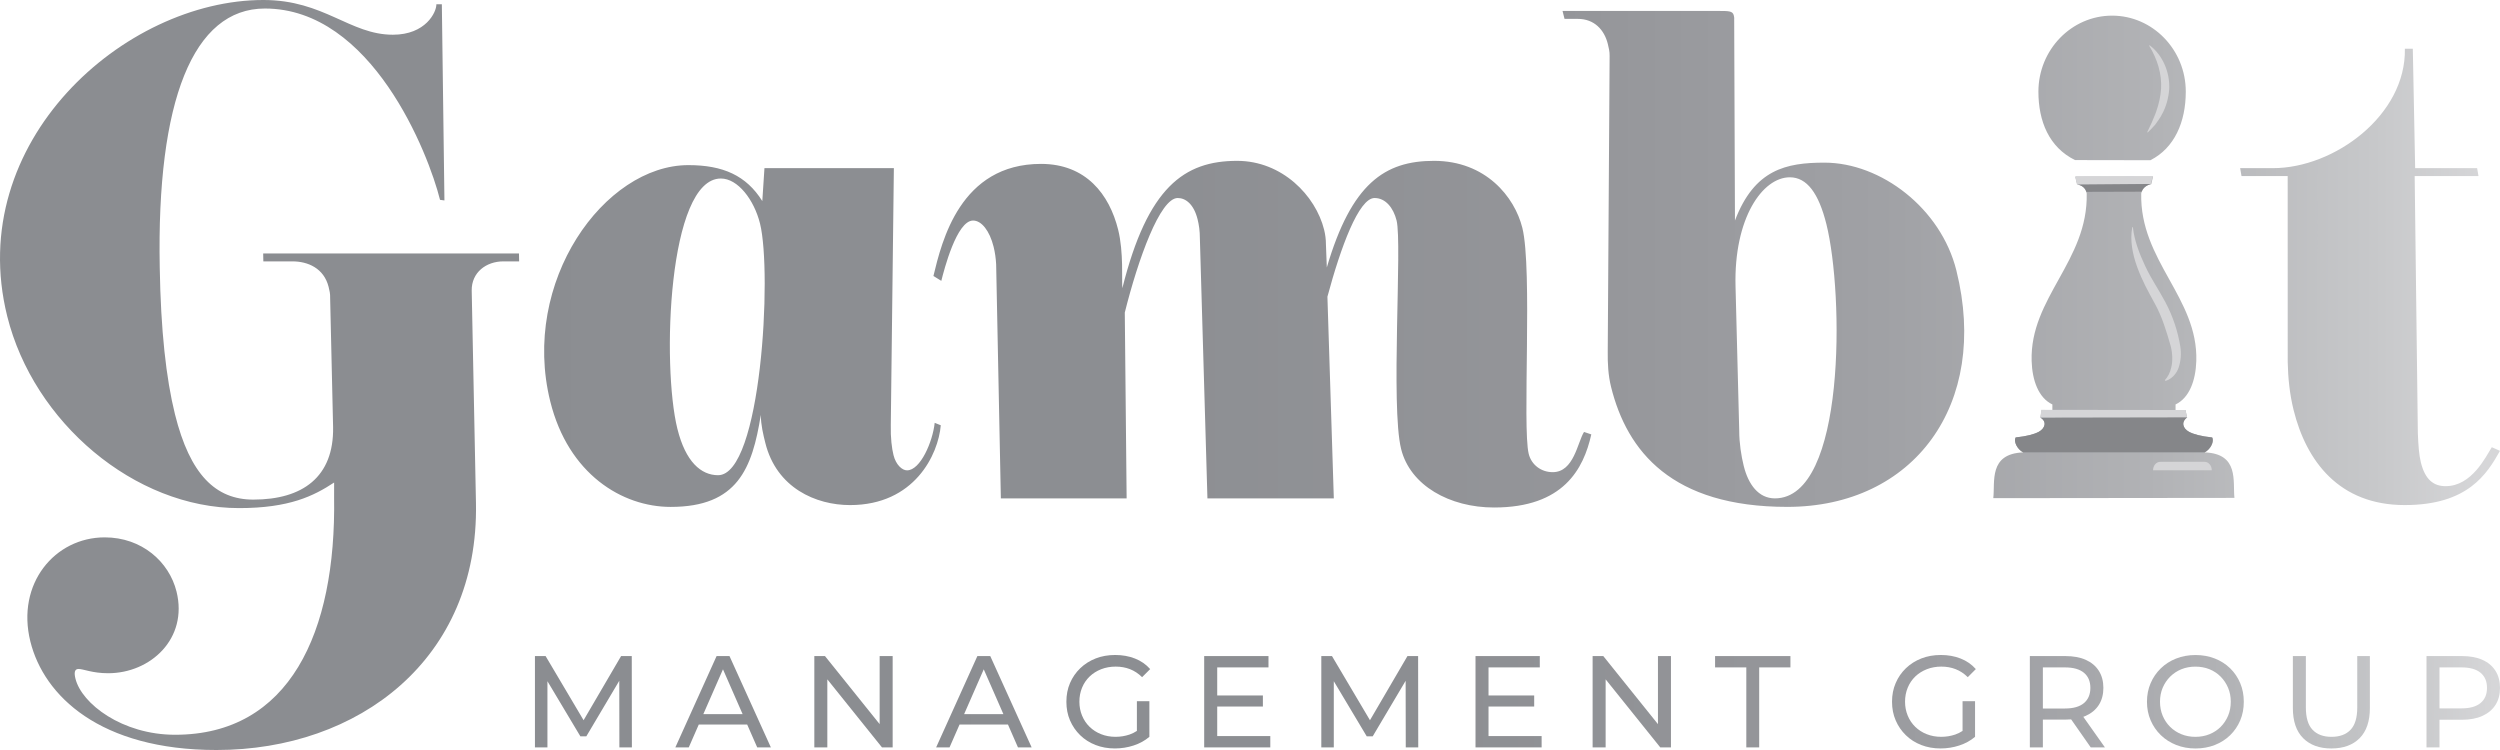
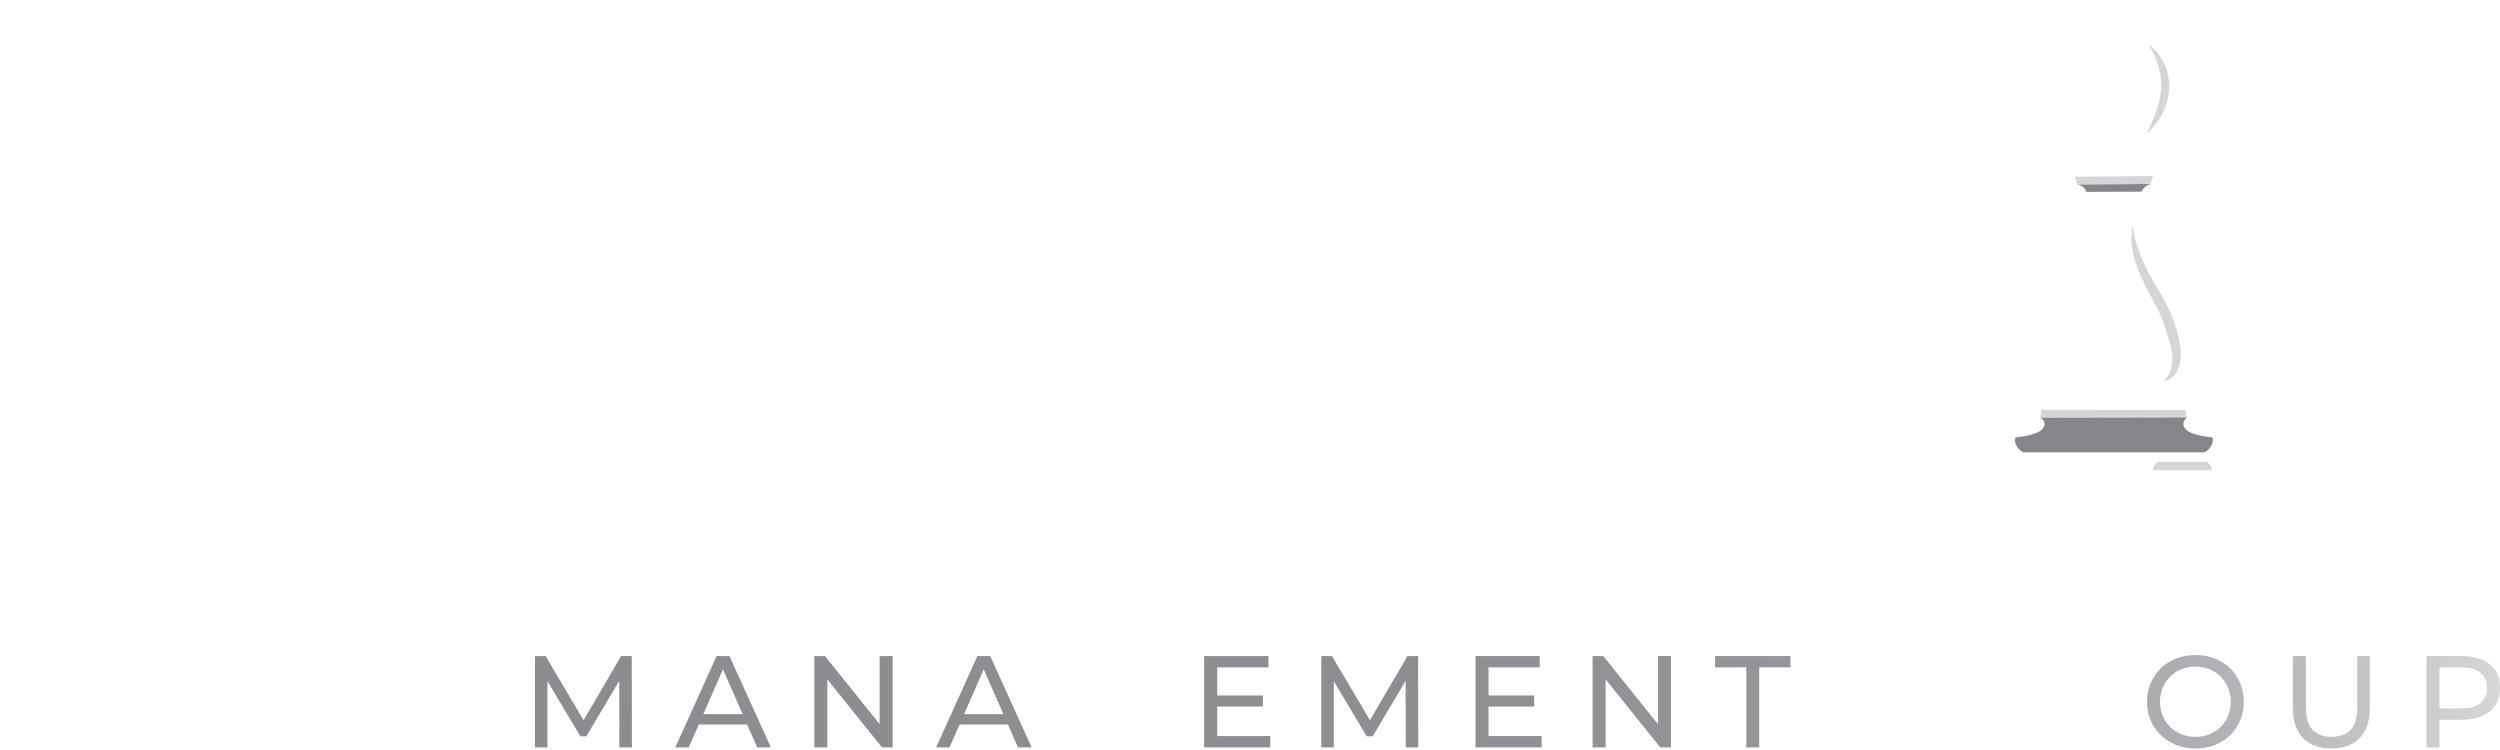
<svg xmlns="http://www.w3.org/2000/svg" xmlns:xlink="http://www.w3.org/1999/xlink" id="Layer_1" width="220" height="66" version="1.1" viewBox="0 0 220 66">
  <defs>
    <style>
      .st0 {
        fill: none;
      }

      .st1 {
        fill: url(#linear-gradient2);
      }

      .st2 {
        fill: url(#linear-gradient1);
      }

      .st3 {
        fill: url(#linear-gradient9);
      }

      .st4 {
        fill: url(#linear-gradient3);
      }

      .st5 {
        fill: url(#linear-gradient6);
      }

      .st6 {
        fill: url(#linear-gradient8);
      }

      .st7 {
        fill: url(#linear-gradient7);
      }

      .st8 {
        fill: url(#linear-gradient5);
      }

      .st9 {
        fill: url(#linear-gradient4);
      }

      .st10 {
        fill: url(#linear-gradient13);
      }

      .st11 {
        fill: url(#linear-gradient12);
      }

      .st12 {
        fill: url(#linear-gradient15);
      }

      .st13 {
        fill: url(#linear-gradient16);
      }

      .st14 {
        fill: url(#linear-gradient11);
      }

      .st15 {
        fill: url(#linear-gradient10);
      }

      .st16 {
        fill: url(#linear-gradient14);
      }

      .st17 {
        fill: url(#linear-gradient);
      }

      .st18 {
        clip-path: url(#clippath-17);
      }

      .st19 {
        clip-path: url(#clippath-19);
      }

      .st20 {
        clip-path: url(#clippath-11);
      }

      .st21 {
        clip-path: url(#clippath-16);
      }

      .st22 {
        clip-path: url(#clippath-18);
      }

      .st23 {
        clip-path: url(#clippath-10);
      }

      .st24 {
        clip-path: url(#clippath-15);
      }

      .st25 {
        clip-path: url(#clippath-13);
      }

      .st26 {
        clip-path: url(#clippath-14);
      }

      .st27 {
        clip-path: url(#clippath-12);
      }

      .st28 {
        clip-path: url(#clippath-3);
      }

      .st29 {
        clip-path: url(#clippath-4);
      }

      .st30 {
        clip-path: url(#clippath-7);
      }

      .st31 {
        clip-path: url(#clippath-6);
      }

      .st32 {
        clip-path: url(#clippath-9);
      }

      .st33 {
        clip-path: url(#clippath-8);
      }

      .st34 {
        clip-path: url(#clippath-5);
      }

      .st35 {
        fill: #858689;
      }

      .st36 {
        fill: #d5d5d7;
      }
    </style>
    <clipPath id="clippath-3">
      <path class="st0" d="M202.559,16.198c.006.003.012.004.016.005v-.005h-.016Z" />
    </clipPath>
    <linearGradient id="linear-gradient" x1="-8464.874" y1="-2088.27" x2="-8463.973" y2="-2088.27" gradientTransform="translate(344.636 -18.849) scale(.017 -.017)" gradientUnits="userSpaceOnUse">
      <stop offset="0" stop-color="#8b8d91" />
      <stop offset=".201" stop-color="#929397" />
      <stop offset=".495" stop-color="#a5a6aa" />
      <stop offset=".844" stop-color="#c5c5c8" />
      <stop offset="1" stop-color="#d6d6d8" />
    </linearGradient>
    <clipPath id="clippath-4">
-       <path class="st0" d="M182.772,16.198v.005s.003.005.003.005h.015c.331.095.735.244.839.814.136,5.933-5.012,9.175-4.845,14.744.051,1.72.613,3.251,1.825,3.825v.492l-.942-.002-.115.651c.602.357.41.977-.134,1.269-.405.217-1.04.389-2.035.496-.188.344.118,1.019.662,1.313-3.066.117-2.467,2.598-2.636,4.028l21.222-.024c-.16-1.435.434-3.888-2.618-4.004.542-.294.85-.968.662-1.313-.994-.108-1.631-.279-2.035-.496-.544-.292-.773-.905-.172-1.263l-.146-.657-.873.002v-.492c1.211-.574,1.773-2.105,1.826-3.825.165-5.57-4.982-8.811-4.847-14.744.105-.569.508-.719.839-.814h.043l.155-.669-6.829-.007.136.667ZM59.612,37.744c-1.387-5.576-.827-22.035,3.825-22.035,1.495,0,2.926,1.877,3.445,3.966,1.079,4.343.105,22.143-3.691,22.143-1.497,0-2.86-1.178-3.578-4.074M48.425,35.332c1.586,6.381,6.316,9.276,10.593,9.276,5.881,0,7.181-3.378,7.932-8.096.013.911.213,1.717.399,2.467.987,3.968,4.461,5.468,7.453,5.468,5.669,0,7.77-4.449,7.986-7.023l-.535-.215c-.174,1.663-1.259,4.182-2.435,4.182-.428,0-.976-.482-1.189-1.34-.146-.589-.267-1.501-.239-2.681l.27-22.572h-11.388l-.189,2.896c-1.415-2.253-3.459-3.164-6.507-3.164-7.378,0-14.777,10.241-12.151,20.802M116.76,23.537l-.078-2.038c0-.428-.054-.858-.16-1.285-.747-3.003-3.698-6.059-7.655-6.059-4.651,0-7.874,2.305-10.1,11.206-.066-.698.123-3.165-.37-5.147-.773-3.111-2.83-5.791-6.786-5.791-7.111,0-8.733,6.809-9.47,9.864l.694.429c.242-.964,1.353-5.308,2.797-5.308.749,0,1.457.912,1.804,2.305.12.483.2,1.019.225,1.557l.414,20.587h11.068l-.162-16.352c1.179-4.718,3.107-10.079,4.657-10.079.695,0,1.416.536,1.75,1.876.12.483.2,1.019.2,1.663l.665,22.892h11.122l-.563-17.746c1.166-4.342,2.76-8.685,4.15-8.685.963,0,1.657.857,1.937,1.982.507,2.037-.534,16.352.399,20.105.8,3.218,4.274,5.148,8.177,5.148,6.096,0,7.876-3.378,8.559-6.433l-.641-.216c-.575.912-.884,3.539-2.756,3.539-1.016,0-1.87-.643-2.111-1.608-.573-2.306.345-16.244-.561-19.891-.681-2.733-3.231-5.897-7.776-5.897-4.33,0-7.259,1.984-9.43,9.383M211.629,4.289c.118,5.844-6.209,10.508-11.608,10.508h-2.887l.119.698h4.063l.003,16.352c.026,1.394.171,2.842.518,4.236,1.119,4.503,4.004,8.363,9.778,8.363,5.561,0,7.233-2.733,8.385-4.771l-.721-.322c-.537.859-1.767,3.43-4.066,3.43-1.07,0-1.805-.589-2.178-2.091-.16-.643-.226-1.554-.265-2.572l-.279-22.626h5.616l-.12-.698h-5.454l-.206-10.508h-.697ZM179.38,8.062c0,2.614.937,4.899,3.222,6.025l6.636.012c2.117-1.073,3.111-3.368,3.111-6.036,0-3.684-2.911-6.687-6.484-6.687s-6.485,3.004-6.485,6.687M153.451,41.015c-.226-.911-.399-2.037-.399-3.109l-.325-12.706c-.156-6.005,2.372-9.598,4.779-9.598,1.497,0,2.537,1.394,3.218,4.129,1.532,6.165,1.722,24.126-4.533,24.126-1.445,0-2.339-1.234-2.739-2.842M137.504.965l.174.697h1.175c1.445,0,2.326.965,2.633,2.198.08.322.173.696.16,1.073l-.165,26.001c-.014,1.019.039,2.092.292,3.111,1.413,5.682,5.352,10.561,15.51,10.561,11.122,0,17.812-9.008,14.879-20.803-1.359-5.469-6.637-9.49-11.609-9.49-3.368,0-6.164.59-7.876,5.094l-.068-17.692c.014-.162-.014-.268-.04-.375-.093-.376-.468-.376-1.323-.376h-13.741ZM.635,27.825c2.318,9.329,11.202,16.888,20.399,16.888,4.437,0,6.576-1.071,8.369-2.251l-.002,1.287c.192,11.956-3.944,20.91-13.995,20.91-4.653,0-8.22-2.734-8.765-4.934-.12-.481-.106-.857.268-.857.426,0,1.216.376,2.606.376,3.743,0,7.046-3.056,6.019-7.186-.652-2.627-3.058-4.77-6.32-4.77-4.384,0-7.808,4.074-6.541,9.168,1.187,4.771,6.115,9.544,16.38,9.544,12.512,0,23.09-7.989,22.832-21.714l-.375-18.71c-.025-1.61,1.285-2.575,2.783-2.575h1.39l-.013-.696h-22.51l.014.696h2.565c1.337,0,2.766.59,3.18,2.252.08.324.146.591.133.965l.26,11.367c.078,4.396-2.691,6.38-7.022,6.38-3.314,0-5.571-2.198-6.892-7.506-.785-3.163-1.251-7.399-1.341-12.921C13.774,8.847,17,.75,23.309.75c9.41,0,14.4,12.762,15.413,16.836l.388.053-.228-17.264h-.481c.013.697-.938,2.681-3.825,2.681-3.797,0-6.054-3.056-11.4-3.056C10.933,0-3.178,12.491.635,27.825" />
-     </clipPath>
+       </clipPath>
    <linearGradient id="linear-gradient1" x1="-285.472" y1="426.834" x2="-284.57" y2="426.834" gradientTransform="translate(69675.558 104211.178) scale(244.072 -244.072)" gradientUnits="userSpaceOnUse">
      <stop offset="0" stop-color="#8b8d91" />
      <stop offset=".446" stop-color="#8c8e92" />
      <stop offset=".625" stop-color="#949599" />
      <stop offset=".755" stop-color="#a0a1a5" />
      <stop offset=".863" stop-color="#b1b2b5" />
      <stop offset=".955" stop-color="#c7c8ca" />
      <stop offset="1" stop-color="#d6d6d8" />
    </linearGradient>
    <clipPath id="clippath-5">
      <polygon class="st0" points="54.656 57.735 51.356 63.38 48.013 57.735 47.075 57.735 47.075 65.772 48.174 65.772 48.174 59.946 51.071 64.795 51.598 64.795 54.496 59.908 54.506 65.772 55.606 65.772 55.595 57.735 54.656 57.735" />
    </clipPath>
    <linearGradient id="linear-gradient2" x1="-285.634" y1="426.805" x2="-284.732" y2="426.805" gradientTransform="translate(54664.087 81672.562) scale(191.214 -191.214)" xlink:href="#linear-gradient1" />
    <clipPath id="clippath-6">
      <path class="st0" d="M63.622,58.9l1.728,3.943h-3.457l1.729-3.943ZM63.06,57.735l-3.63,8.038h1.18l.881-2.011h4.262l.882,2.011h1.202l-3.642-8.038h-1.133Z" />
    </clipPath>
    <linearGradient id="linear-gradient3" x1="-285.634" y1="426.805" x2="-284.732" y2="426.805" gradientTransform="translate(54664.087 81672.562) scale(191.214 -191.214)" xlink:href="#linear-gradient1" />
    <clipPath id="clippath-7">
      <polygon class="st0" points="77.409 57.735 77.409 63.724 72.599 57.735 71.661 57.735 71.661 65.772 72.805 65.772 72.805 59.782 77.615 65.772 78.554 65.772 78.554 57.735 77.409 57.735" />
    </clipPath>
    <linearGradient id="linear-gradient4" x1="-285.634" y1="426.805" x2="-284.732" y2="426.805" gradientTransform="translate(54664.087 81672.562) scale(191.214 -191.214)" xlink:href="#linear-gradient1" />
    <clipPath id="clippath-8">
      <path class="st0" d="M86.57,58.9l1.728,3.943h-3.455l1.727-3.943ZM86.009,57.735l-3.63,8.038h1.179l.881-2.011h4.263l.88,2.011h1.203l-3.642-8.038h-1.134Z" />
    </clipPath>
    <linearGradient id="linear-gradient5" x1="-285.634" y1="426.805" x2="-284.732" y2="426.805" gradientTransform="translate(54664.087 81672.562) scale(191.214 -191.214)" xlink:href="#linear-gradient1" />
    <clipPath id="clippath-9">
      <path class="st0" d="M96.418,57.945c-.519.202-.972.491-1.357.861-.385.371-.685.805-.9,1.304-.214.497-.319,1.044-.319,1.642s.105,1.145.319,1.642c.215.497.512.931.894,1.303.381.372.832.659,1.35.861.52.203,1.088.305,1.707.305.565,0,1.112-.086,1.643-.259.531-.173.993-.427,1.39-.764v-3.135h-1.099v2.616c-.206.135-.422.241-.647.319-.392.133-.802.2-1.23.2-.457,0-.882-.076-1.27-.231-.391-.152-.727-.369-1.014-.648-.287-.279-.508-.607-.664-.987-.157-.38-.235-.786-.235-1.223,0-.445.078-.856.235-1.235.156-.38.378-.707.664-.982.287-.276.626-.49,1.019-.644.393-.152.818-.229,1.276-.229.451,0,.869.074,1.255.223.386.15.743.384,1.07.706l.71-.711c-.365-.413-.812-.724-1.339-.93-.527-.207-1.108-.311-1.741-.311-.626,0-1.2.102-1.718.305" />
    </clipPath>
    <linearGradient id="linear-gradient6" x1="-285.634" y1="426.805" x2="-284.732" y2="426.805" gradientTransform="translate(54664.087 81672.561) scale(191.214 -191.214)" xlink:href="#linear-gradient1" />
    <clipPath id="clippath-10">
      <polygon class="st0" points="105.968 57.735 105.968 65.772 111.786 65.772 111.786 64.773 107.115 64.773 107.115 62.178 111.134 62.178 111.134 61.202 107.115 61.202 107.115 58.732 111.627 58.732 111.627 57.735 105.968 57.735" />
    </clipPath>
    <linearGradient id="linear-gradient7" x1="-285.634" y1="426.805" x2="-284.732" y2="426.805" gradientTransform="translate(54664.087 81672.562) scale(191.214 -191.214)" xlink:href="#linear-gradient1" />
    <clipPath id="clippath-11">
      <polygon class="st0" points="123.856 57.735 120.557 63.38 117.215 57.735 116.275 57.735 116.275 65.772 117.374 65.772 117.374 59.946 120.271 64.795 120.799 64.795 123.696 59.91 123.707 65.772 124.806 65.772 124.794 57.735 123.856 57.735" />
    </clipPath>
    <linearGradient id="linear-gradient8" x1="-285.634" y1="426.805" x2="-284.732" y2="426.805" gradientTransform="translate(54664.087 81672.562) scale(191.214 -191.214)" xlink:href="#linear-gradient1" />
    <clipPath id="clippath-12">
      <polygon class="st0" points="129.845 57.735 129.845 65.772 135.663 65.772 135.663 64.773 130.99 64.773 130.99 62.178 135.009 62.178 135.009 61.202 130.99 61.202 130.99 58.732 135.502 58.732 135.502 57.735 129.845 57.735" />
    </clipPath>
    <linearGradient id="linear-gradient9" x1="-285.634" y1="426.805" x2="-284.732" y2="426.805" gradientTransform="translate(54664.087 81672.562) scale(191.214 -191.214)" xlink:href="#linear-gradient1" />
    <clipPath id="clippath-13">
      <polygon class="st0" points="145.9 57.735 145.9 63.724 141.09 57.735 140.15 57.735 140.15 65.772 141.296 65.772 141.296 59.782 146.105 65.772 147.045 65.772 147.045 57.735 145.9 57.735" />
    </clipPath>
    <linearGradient id="linear-gradient10" x1="-285.634" y1="426.805" x2="-284.732" y2="426.805" gradientTransform="translate(54664.087 81672.562) scale(191.214 -191.214)" xlink:href="#linear-gradient1" />
    <clipPath id="clippath-14">
      <polygon class="st0" points="150.927 57.735 150.927 58.732 153.675 58.732 153.675 65.772 154.809 65.772 154.809 58.732 157.558 58.732 157.558 57.735 150.927 57.735" />
    </clipPath>
    <linearGradient id="linear-gradient11" x1="-285.634" y1="426.805" x2="-284.732" y2="426.805" gradientTransform="translate(54664.087 81672.562) scale(191.214 -191.214)" xlink:href="#linear-gradient1" />
    <clipPath id="clippath-15">
-       <path class="st0" d="M169.077,57.945c-.519.202-.972.491-1.358.861-.385.371-.686.805-.899,1.304-.214.497-.321,1.044-.321,1.642s.107,1.145.321,1.642c.213.497.511.931.894,1.303.381.372.831.659,1.35.861.519.203,1.088.305,1.707.305.564,0,1.112-.086,1.642-.259.531-.173.995-.427,1.391-.764v-3.135h-1.099v2.615c-.206.136-.422.242-.646.32-.394.133-.804.2-1.231.2-.458,0-.882-.076-1.272-.231-.39-.152-.727-.369-1.014-.648-.286-.279-.507-.607-.663-.987-.156-.38-.235-.786-.235-1.223,0-.445.079-.856.235-1.235.157-.38.378-.707.663-.982.287-.276.626-.49,1.02-.644.393-.152.818-.229,1.275-.229.453,0,.87.074,1.255.223.386.15.744.384,1.072.706l.709-.711c-.367-.413-.813-.724-1.34-.93-.526-.207-1.106-.311-1.74-.311-.626,0-1.199.102-1.718.305" />
-     </clipPath>
+       </clipPath>
    <linearGradient id="linear-gradient12" x1="-285.634" y1="426.805" x2="-284.732" y2="426.805" gradientTransform="translate(54664.087 81672.561) scale(191.214 -191.214)" xlink:href="#linear-gradient1" />
    <clipPath id="clippath-16">
-       <path class="st0" d="M179.773,58.732h1.945c.735,0,1.289.157,1.668.47.378.315.567.757.567,1.332s-.189,1.02-.567,1.339c-.379.317-.933.475-1.668.475h-1.945v-3.617ZM178.627,57.735v8.038h1.146v-2.447h1.981c.176,0,.344-.007.507-.021l1.725,2.468h1.248l-1.903-2.692c.076-.026.149-.056.219-.088.496-.222.878-.541,1.146-.958.267-.419.401-.918.401-1.5s-.134-1.083-.401-1.504c-.268-.421-.65-.742-1.146-.964-.495-.223-1.096-.332-1.797-.332h-3.127Z" />
-     </clipPath>
+       </clipPath>
    <linearGradient id="linear-gradient13" x1="-285.634" y1="426.805" x2="-284.732" y2="426.805" gradientTransform="translate(54664.087 81672.562) scale(191.214 -191.214)" xlink:href="#linear-gradient1" />
    <clipPath id="clippath-17">
      <path class="st0" d="M191.963,64.611c-.379-.152-.708-.369-.991-.648-.281-.279-.502-.607-.658-.981-.157-.376-.234-.785-.234-1.229s.078-.852.234-1.224c.156-.37.377-.699.658-.982.283-.281.613-.501.991-.654.377-.152.788-.229,1.231-.229.449,0,.864.077,1.242.229.377.154.705.373.984.654.279.283.496.612.653.982.157.372.235.779.235,1.224s-.078.853-.235,1.229c-.157.374-.374.701-.653.981-.279.279-.607.496-.984.648-.379.155-.793.231-1.242.231-.443,0-.855-.076-1.231-.231M191.499,57.951c-.519.206-.97.495-1.352.868-.381.37-.68.805-.892,1.302-.214.498-.322,1.042-.322,1.632s.108,1.134.322,1.631c.213.497.511.933.892,1.303.382.372.835.66,1.357.869.524.206,1.09.309,1.701.309s1.175-.101,1.696-.305c.518-.202.968-.489,1.351-.861.381-.372.677-.805.887-1.303.211-.497.316-1.046.316-1.642,0-.589-.105-1.135-.316-1.637-.21-.5-.506-.937-.887-1.309-.383-.371-.833-.659-1.351-.861-.52-.202-1.085-.305-1.696-.305-.619,0-1.187.104-1.706.311" />
    </clipPath>
    <linearGradient id="linear-gradient14" x1="-285.634" y1="426.805" x2="-284.732" y2="426.805" gradientTransform="translate(54664.087 81672.561) scale(191.214 -191.214)" xlink:href="#linear-gradient1" />
    <clipPath id="clippath-18">
      <path class="st0" d="M207.439,57.735v4.523c0,.896-.197,1.55-.59,1.963-.393.414-.954.62-1.677.62-.717,0-1.274-.206-1.666-.62-.394-.413-.59-1.068-.59-1.963v-4.523h-1.144v4.569c0,1.163.3,2.047.904,2.653.602.604,1.431.907,2.484.907,1.062,0,1.892-.303,2.491-.907.599-.606.899-1.49.899-2.653v-4.569h-1.11Z" />
    </clipPath>
    <linearGradient id="linear-gradient15" x1="-285.634" y1="426.805" x2="-284.732" y2="426.805" gradientTransform="translate(54664.087 81672.612) scale(191.214 -191.214)" xlink:href="#linear-gradient1" />
    <clipPath id="clippath-19">
      <path class="st0" d="M214.676,58.732h1.946c.733,0,1.288.157,1.666.47.379.315.568.757.568,1.332s-.189,1.018-.568,1.332c-.378.314-.933.471-1.666.471h-1.946v-3.606ZM213.532,57.735v8.038h1.145v-2.435h1.981c.703,0,1.301-.113,1.796-.339.498-.226.88-.547,1.147-.964.267-.419.399-.918.399-1.5s-.133-1.083-.399-1.504c-.267-.421-.649-.742-1.147-.964-.496-.223-1.093-.332-1.796-.332h-3.126Z" />
    </clipPath>
    <linearGradient id="linear-gradient16" x1="-285.634" y1="426.805" x2="-284.732" y2="426.805" gradientTransform="translate(54664.087 81672.562) scale(191.214 -191.214)" xlink:href="#linear-gradient1" />
  </defs>
  <g>
    <g class="st28">
      <rect class="st17" x="202.559" y="16.198" width=".016" height=".005" />
    </g>
    <g class="st29">
      <rect class="st2" x="-3.178" y="0" width="223.178" height="66" />
    </g>
    <polygon class="st36" points="182.592 15.55 182.805 16.245 189.259 16.191 189.472 15.495 182.592 15.55" />
    <polygon class="st36" points="179.628 36.065 179.559 36.761 192.468 36.738 192.321 36.081 179.628 36.065" />
    <path class="st36" d="M189.009,11.648c.224-.212.438-.439.646-.673.204-.303.443-.591.606-.929.361-.656.565-1.409.63-2.182.079-1.498-.583-3.025-1.713-3.869-.028-.02-.062.014-.044.042.729,1.193,1.113,2.487,1.041,3.782-.048.668-.191,1.332-.424,1.984-.106.33-.268.641-.392.974l-.397.835c-.014.029.024.057.048.035" />
    <path class="st36" d="M190.536,33.42c-.039.042.002.108.056.092.535-.167.955-.647,1.128-1.165.206-.62.245-1.249.146-1.866-.221-1.355-.666-2.672-1.306-3.879-.624-1.177-1.221-1.99-1.787-3.199-.504-1.073-.957-2.246-1.076-3.392-.004-.035-.053-.038-.06-.004-.212,1.123.021,2.363.439,3.503.445,1.207.919,2.057,1.542,3.192.654,1.19,1.032,2.451,1.405,3.757.151.573.195,1.332.044,1.887-.103.464-.301.824-.531,1.073" />
    <path class="st35" d="M182.805,16.245l6.494-.056s-.63.127-.833.679l-4.866.015s-.125-.544-.796-.638" />
    <path class="st36" d="M189.488,41.382h-.019c0-.408.283-.741.628-.741h3.911c.345,0,.628.334.628.741h-5.149Z" />
    <path class="st35" d="M194.01,39.808c.051.002-.046-.003.004,0h-15.969c.05-.003-.061.002-.011,0-.543-.292-.851-.968-.662-1.312.996-.108,1.632-.28,2.037-.497.544-.292.752-.881.15-1.239l12.909-.023c-.535.411-.377.97.168,1.262.404.217,1.041.389,2.036.497.188.343-.12,1.02-.662,1.312" />
  </g>
  <g>
    <g class="st34">
      <rect class="st1" x="47.075" y="57.735" width="8.531" height="8.038" />
    </g>
    <g class="st31">
      <rect class="st4" x="59.43" y="57.735" width="8.405" height="8.038" />
    </g>
    <g class="st30">
      <rect class="st9" x="71.661" y="57.735" width="6.893" height="8.038" />
    </g>
    <g class="st33">
      <rect class="st8" x="82.379" y="57.735" width="8.405" height="8.038" />
    </g>
    <g class="st32">
-       <rect class="st5" x="93.843" y="57.641" width="7.373" height="8.223" />
-     </g>
+       </g>
    <g class="st23">
      <rect class="st7" x="105.968" y="57.735" width="5.818" height="8.038" />
    </g>
    <g class="st20">
      <rect class="st6" x="116.275" y="57.735" width="8.531" height="8.038" />
    </g>
    <g class="st27">
      <rect class="st3" x="129.845" y="57.735" width="5.818" height="8.038" />
    </g>
    <g class="st25">
      <rect class="st15" x="140.15" y="57.735" width="6.895" height="8.038" />
    </g>
    <g class="st26">
      <rect class="st14" x="150.927" y="57.735" width="6.631" height="8.038" />
    </g>
    <g class="st24">
      <rect class="st11" x="166.5" y="57.641" width="7.375" height="8.223" />
    </g>
    <g class="st21">
      <rect class="st10" x="178.627" y="57.735" width="6.608" height="8.038" />
    </g>
    <g class="st18">
      <rect class="st16" x="188.932" y="57.641" width="8.522" height="8.223" />
    </g>
    <g class="st22">
      <rect class="st12" x="201.771" y="57.735" width="6.778" height="8.129" />
    </g>
    <g class="st19">
      <rect class="st13" x="213.532" y="57.735" width="6.468" height="8.038" />
    </g>
  </g>
</svg>